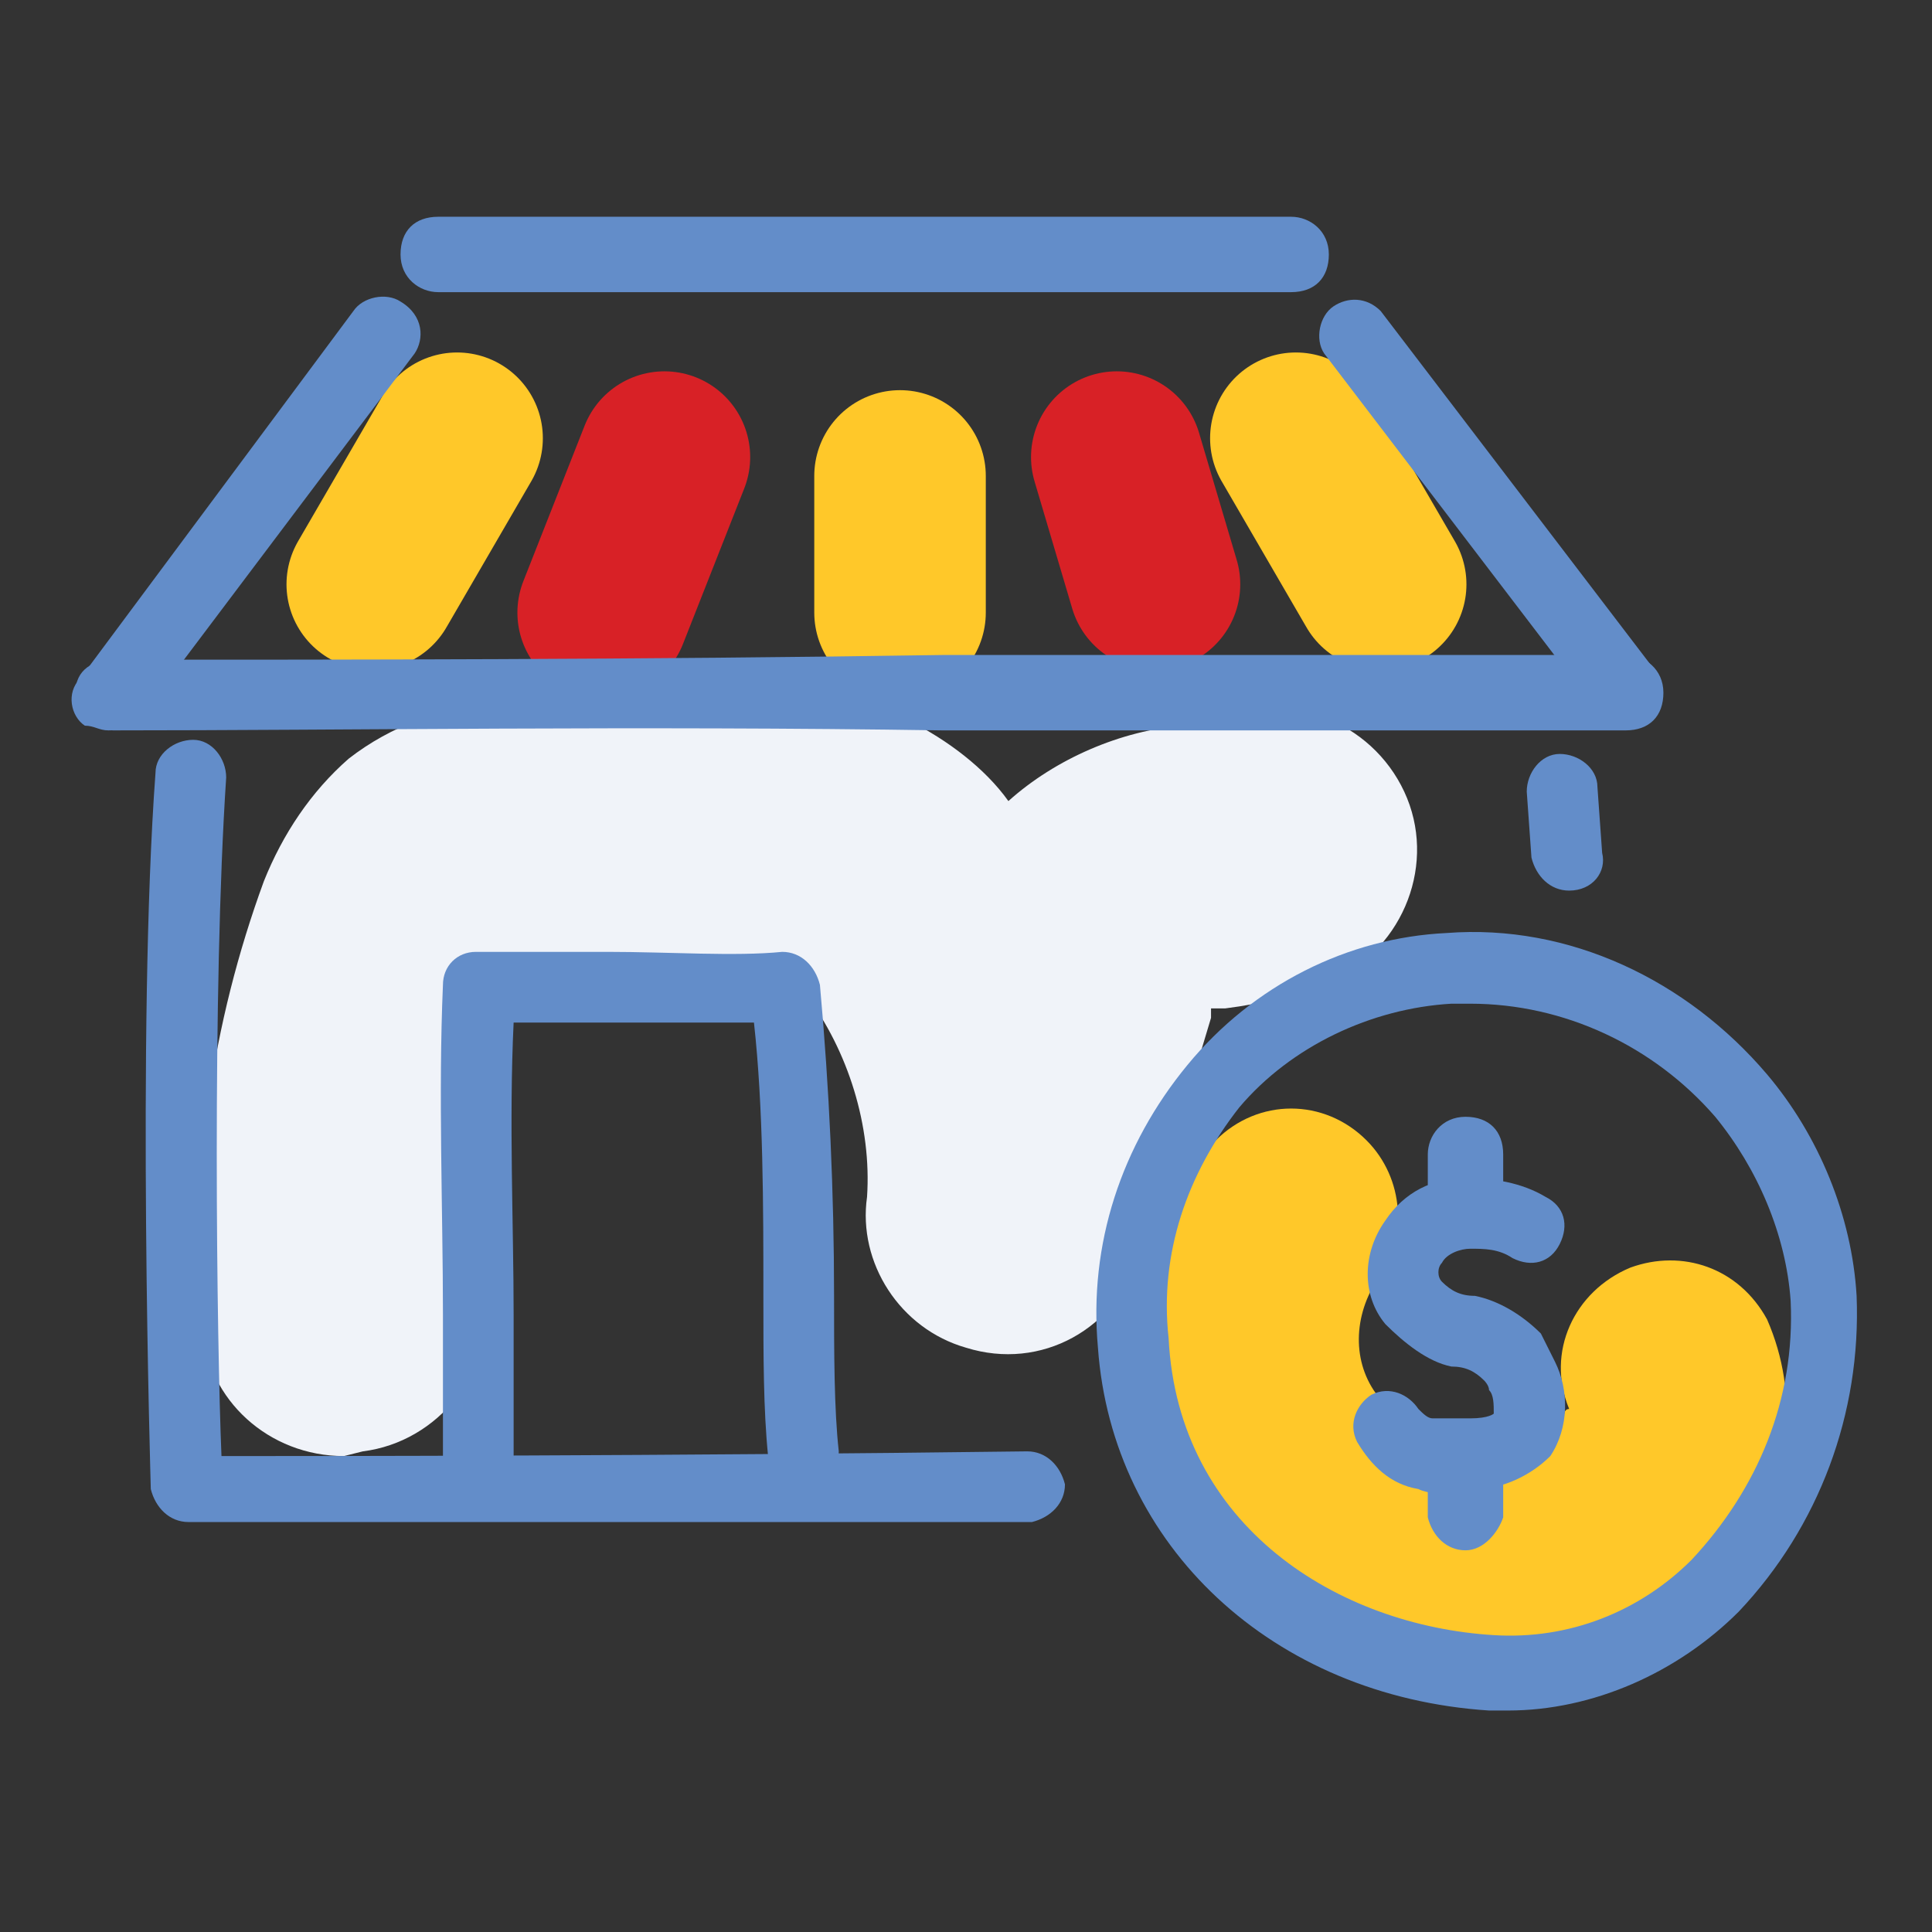
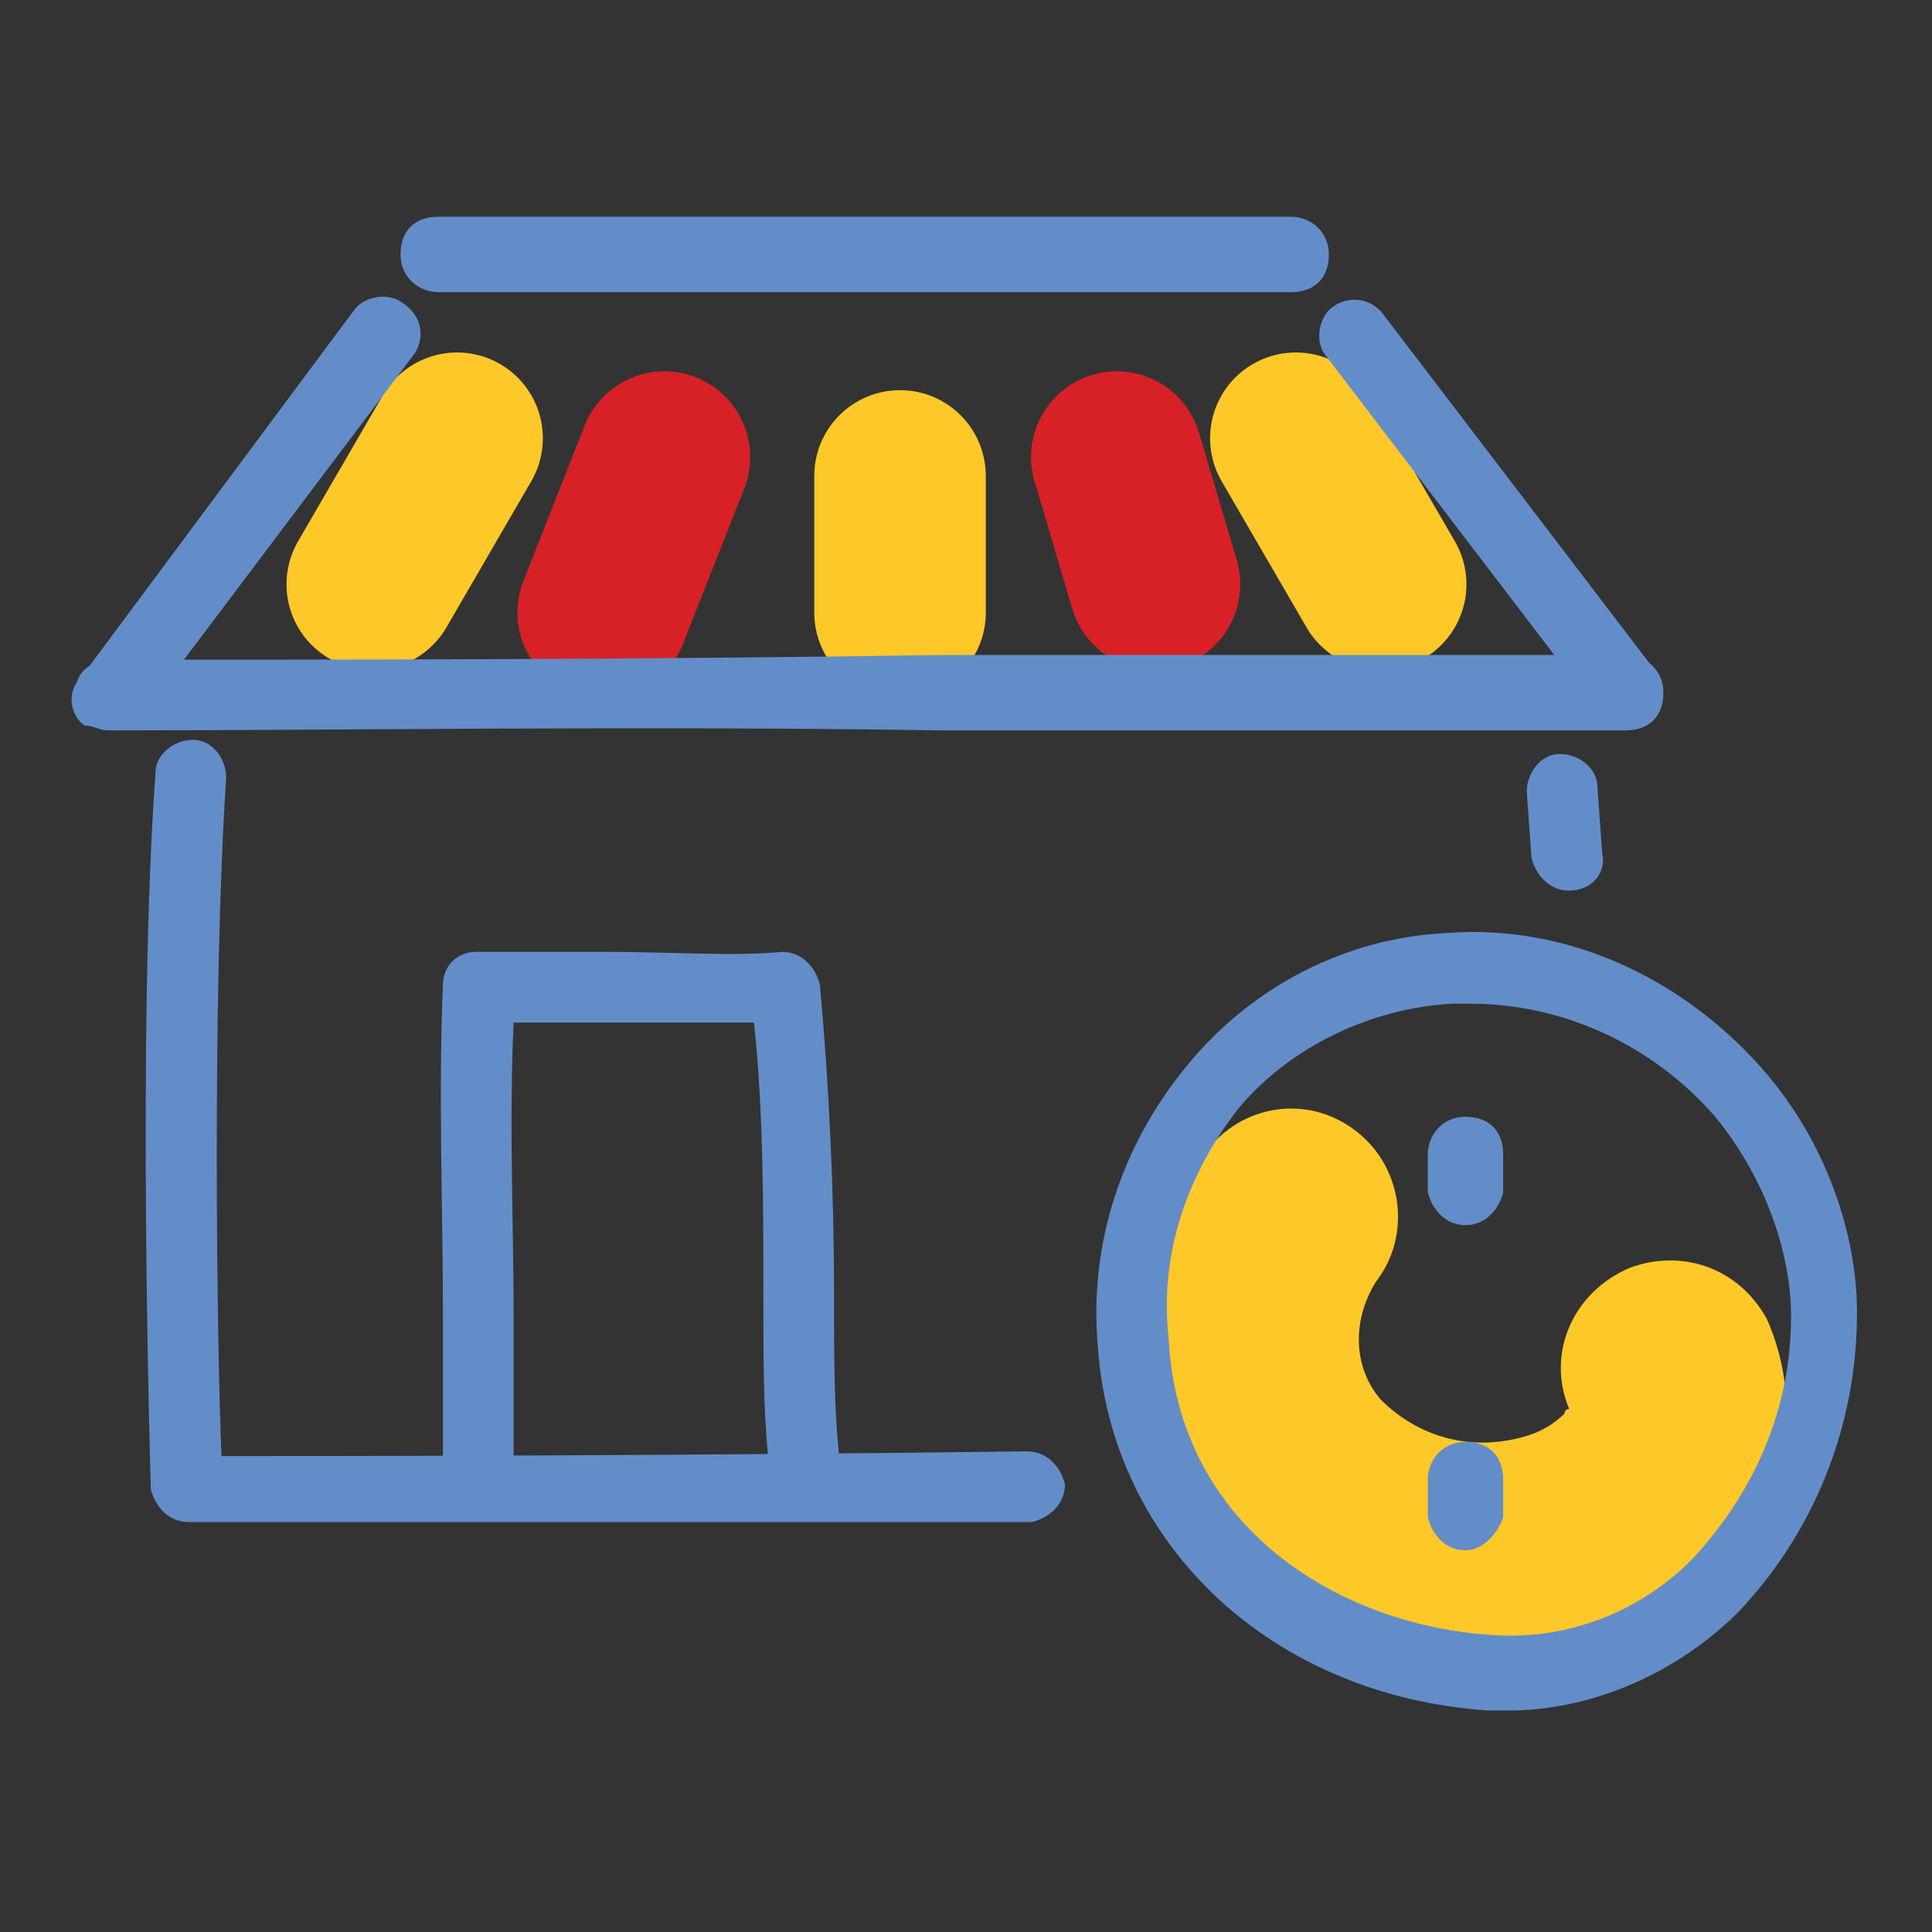
<svg xmlns="http://www.w3.org/2000/svg" version="1.1" id="Layer_1" x="0px" y="0px" viewBox="0 0 41 41" style="enable-background:new 0 0 41 41;" xml:space="preserve">
  <rect x="0" y="0" width="41" height="41" fill="#333333" stroke="none" />
  <style type="text/css"> .st0{fill:#F0F3F9;} .st1{fill:none;stroke:#FFC829;stroke-width:3.64;stroke-linecap:round;stroke-linejoin:round;} .st2{fill:none;stroke:#D82126;stroke-width:3.64;stroke-linecap:round;stroke-linejoin:round;} .st3{fill:#638DC9;} .st4{fill:#FFC829;} </style>
  <g id="Layer_2_1_">
    <g id="Assets">
-       <path class="st0" d="M7.3,30.9c-1.6,0-2.9-1.2-3-2.7c-0.3-3.2,0.2-6.5,1.3-9.5c0.4-1,1-1.9,1.8-2.6c0.9-0.7,2-1.1,3.2-1.2 c2.1-0.3,4.2-0.3,6.2-0.2c0.9,0,1.7,0.2,2.5,0.6c0.8,0.4,1.6,1,2.1,1.7l0,0c1-0.9,2.4-1.5,3.7-1.6c0.2,0,0.5-0.1,0.7-0.1 c1.5-0.7,3.3,0,4,1.5c0.7,1.5,0,3.3-1.5,4c-0.7,0.3-1.5,0.5-2.3,0.6h-0.3l0,0.2l-1.5,5c-0.5,1.6-2.1,2.5-3.7,2 c-1.4-0.4-2.3-1.8-2.1-3.2c0.1-1.5-0.4-3.1-1.3-4.3c-0.1-0.1-0.2-0.3-0.3-0.4h-0.4c-1.7-0.1-3.4-0.1-5.1,0.1h-0.1l0,0 c-0.8,2.1-1.2,4.4-0.9,6.7c0.2,1.6-1,3.1-2.6,3.3c0,0,0,0,0,0L7.3,30.9" />
      <line class="st1" x1="9.7" y1="9.3" x2="7.9" y2="12.4" />
      <line class="st1" x1="27.5" y1="9.3" x2="29.3" y2="12.4" />
      <line class="st2" x1="14.1" y1="9.7" x2="12.8" y2="13" />
      <line class="st1" x1="19.1" y1="10.1" x2="19.1" y2="13" />
      <line class="st2" x1="23.7" y1="9.7" x2="24.5" y2="12.4" />
      <path class="st3" d="M8.2,32.3H4c-0.4,0-0.7-0.3-0.8-0.7c0-0.1-0.3-9.8,0.1-15.2c0-0.4,0.4-0.7,0.8-0.7c0.4,0,0.7,0.4,0.7,0.8 c-0.3,4.5-0.2,12-0.1,14.4c2.2,0,9.4,0,17.1-0.1c0.4,0,0.7,0.3,0.8,0.7c0,0,0,0,0,0c0,0.4-0.3,0.7-0.7,0.8c0,0,0,0,0,0 C16.6,32.3,11.5,32.3,8.2,32.3" />
      <path class="st3" d="M33.3,18.9c-0.4,0-0.7-0.3-0.8-0.7l-0.1-1.4c0-0.4,0.3-0.8,0.7-0.8c0.4,0,0.8,0.3,0.8,0.7l0,0l0.1,1.4 C34.1,18.5,33.8,18.9,33.3,18.9C33.4,18.9,33.4,18.9,33.3,18.9L33.3,18.9" />
      <path class="st3" d="M2.3,15.5c-0.2,0-0.3-0.1-0.5-0.1c-0.3-0.2-0.4-0.7-0.1-1l5.8-7.8c0.2-0.3,0.7-0.4,1-0.2C9,6.7,9,7.2,8.8,7.5 c0,0,0,0,0,0L3,15.2C2.8,15.4,2.6,15.5,2.3,15.5" />
      <path class="st3" d="M34.5,15.4c-0.2,0-0.5-0.1-0.6-0.3l-5.8-7.6c-0.2-0.3-0.1-0.8,0.2-1c0.3-0.2,0.7-0.2,1,0.1l5.8,7.6 c0.3,0.3,0.2,0.8-0.1,1.1C34.9,15.3,34.7,15.4,34.5,15.4" />
      <path class="st3" d="M2.4,15.5c-0.4,0-0.8-0.3-0.8-0.8S2,14,2.4,14c4.8,0,11.2,0,17.6-0.1h14.5l0,0c0.4,0,0.8,0.3,0.8,0.8 s-0.3,0.8-0.8,0.8H20C13.6,15.4,7.2,15.5,2.4,15.5" />
      <path class="st3" d="M9.3,6.2c-0.4,0-0.8-0.3-0.8-0.8s0.3-0.8,0.8-0.8l0,0l17.1,0h1c0.4,0,0.8,0.3,0.8,0.8s-0.3,0.8-0.8,0.8h-1 L9.3,6.2" />
      <path class="st3" d="M10.2,31.7L10.2,31.7c-0.4,0-0.7-0.3-0.8-0.7c0,0,0,0,0,0c0-1,0-2,0-3.1c0-2.2-0.1-4.7,0-7 c0-0.4,0.3-0.7,0.7-0.7c0.8,0,1.7,0,2.8,0c1.3,0,2.7,0.1,3.7,0c0.4,0,0.7,0.3,0.8,0.7c0.2,2.2,0.3,4.4,0.3,6.6 c0,1.2,0,2.4,0.1,3.3c0,0.4-0.3,0.8-0.7,0.8s-0.8-0.3-0.8-0.7l0,0c-0.1-1-0.1-2.1-0.1-3.4c0-1.9,0-4-0.2-5.8c-0.9,0-2,0-3.1,0 c-0.7,0-1.4,0-2,0c-0.1,2.1,0,4.3,0,6.2c0,1.1,0,2.1,0,3.1C10.9,31.4,10.5,31.7,10.2,31.7" />
      <path class="st4" d="M31.5,35.2c-2.2,0-4.3-0.9-5.7-2.6c-2-2.4-2-6,0-8.4c0.9-0.9,2.3-0.9,3.2,0c0.8,0.8,0.9,2.1,0.2,3 c-0.5,0.8-0.5,1.8,0.1,2.5c0.8,0.8,1.9,1.1,3,0.8c0.4-0.1,0.7-0.3,0.9-0.5c0,0,0-0.1,0.1-0.1c-0.5-1.2,0.1-2.5,1.3-3 c1.1-0.4,2.3,0,2.9,1.1c0.7,1.6,0.5,3.4-0.5,4.8c-0.8,1.1-2,1.9-3.3,2.2C32.9,35.1,32.2,35.2,31.5,35.2" />
      <path class="st3" d="M32,36.3h-0.4c-4.6-0.3-8-3.5-8.3-7.7c-0.2-2.2,0.5-4.3,1.9-6c1.4-1.7,3.4-2.7,5.5-2.8c2.6-0.2,5.1,1,6.8,3 c1.1,1.3,1.8,3,1.9,4.7l0,0c0.1,2.5-0.8,4.9-2.5,6.7C35.6,35.5,33.8,36.3,32,36.3 M31.2,21.3h-0.4c-1.7,0.1-3.4,0.9-4.5,2.2 c-1.1,1.4-1.7,3.1-1.5,4.9c0.2,4,3.6,6.1,6.9,6.3c1.6,0.1,3.1-0.5,4.2-1.6c1.4-1.5,2.2-3.4,2.1-5.5c-0.1-1.4-0.7-2.8-1.6-3.9 C35.1,22.2,33.2,21.3,31.2,21.3" />
      <path class="st3" d="M31.1,26c-0.4,0-0.7-0.3-0.8-0.7v-0.8c0-0.4,0.3-0.8,0.8-0.8s0.8,0.3,0.8,0.8v0.8C31.8,25.7,31.5,26,31.1,26 L31.1,26z" />
      <path class="st3" d="M31.1,32.9c-0.4,0-0.7-0.3-0.8-0.7v-0.8c0-0.4,0.3-0.8,0.8-0.8s0.8,0.3,0.8,0.8v0.8 C31.8,32.5,31.5,32.9,31.1,32.9L31.1,32.9z" />
-       <path class="st3" d="M30.8,31.7c-0.2,0-0.5,0-0.7-0.1c-0.6-0.1-1-0.5-1.3-1c-0.2-0.4,0-0.8,0.3-1c0.4-0.2,0.8,0,1,0.3 c0.1,0.1,0.2,0.2,0.3,0.2c0.3,0,0.5,0,0.8,0c0.4,0,0.5-0.1,0.5-0.1c0-0.2,0-0.4-0.1-0.5c0-0.1-0.1-0.2-0.1-0.2 c-0.2-0.2-0.4-0.3-0.7-0.3c-0.5-0.1-1-0.5-1.4-0.9c-0.5-0.6-0.5-1.5,0-2.2c0.4-0.6,1-0.9,1.7-0.9c0.6,0,1.2,0.1,1.7,0.4 c0.4,0.2,0.5,0.6,0.3,1s-0.6,0.5-1,0.3c-0.3-0.2-0.6-0.2-0.9-0.2c-0.2,0-0.5,0.1-0.6,0.3c-0.1,0.1-0.1,0.3,0,0.4 c0.2,0.2,0.4,0.3,0.7,0.3c0.5,0.1,1,0.4,1.4,0.8c0.1,0.2,0.2,0.4,0.3,0.6c0.3,0.6,0.3,1.4-0.1,2c-0.4,0.4-1,0.7-1.6,0.7 C31.2,31.6,31,31.6,30.8,31.7" />
    </g>
  </g>
</svg>